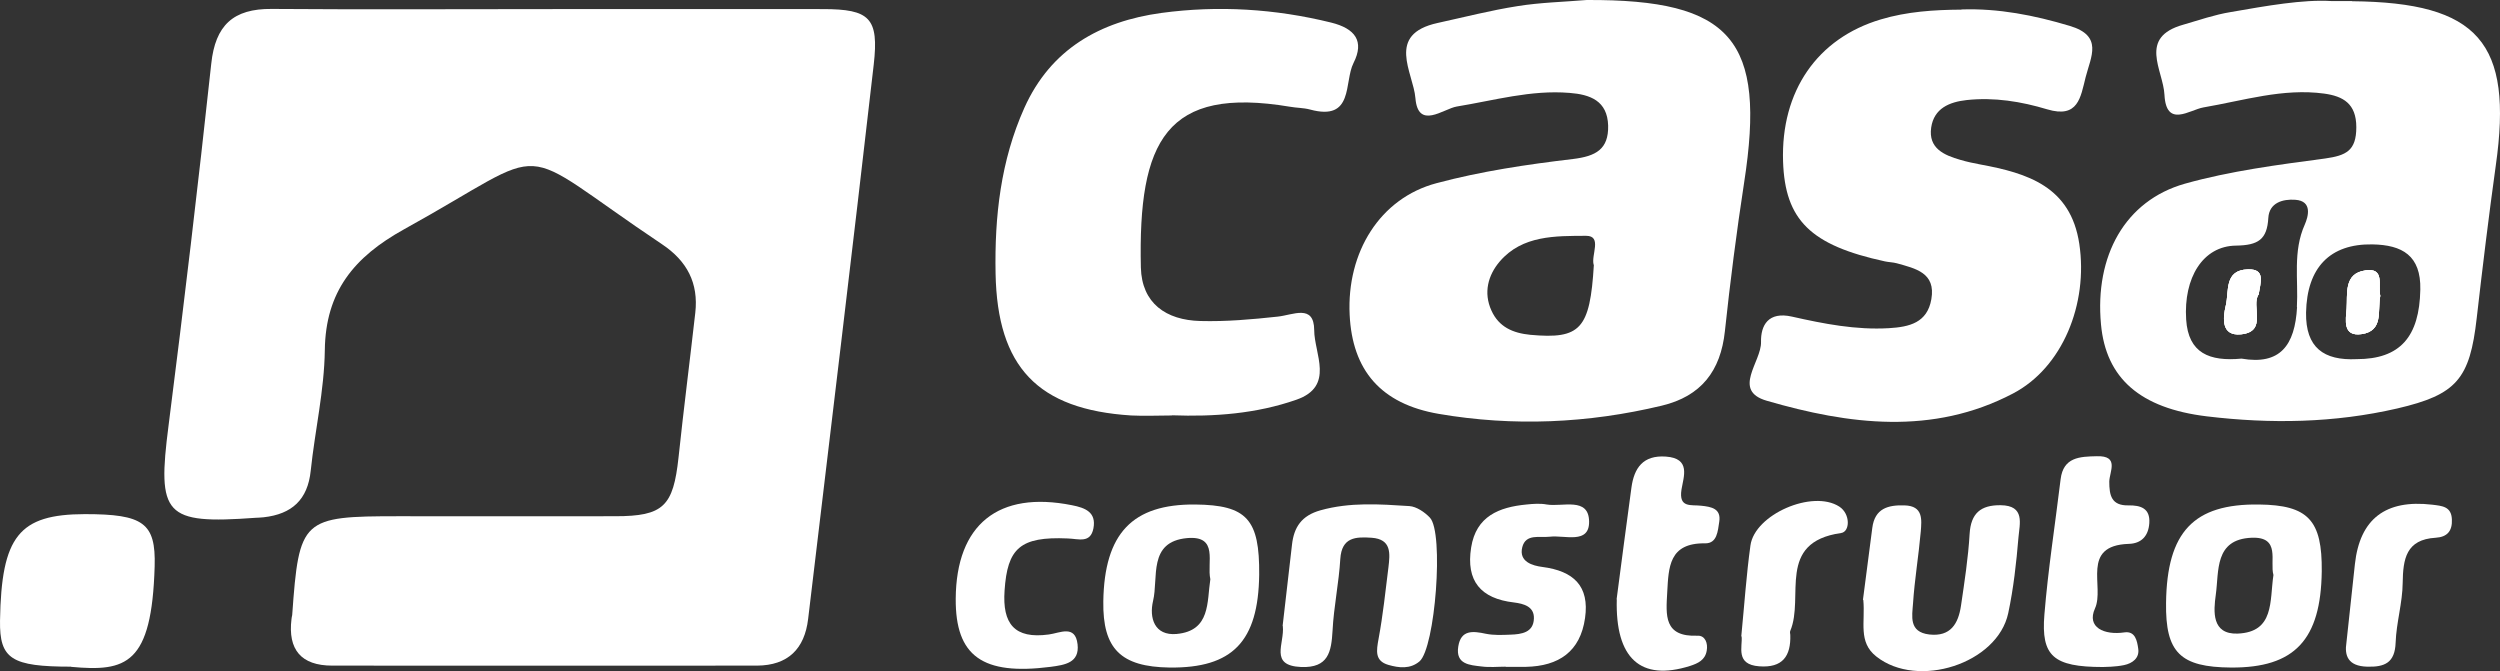
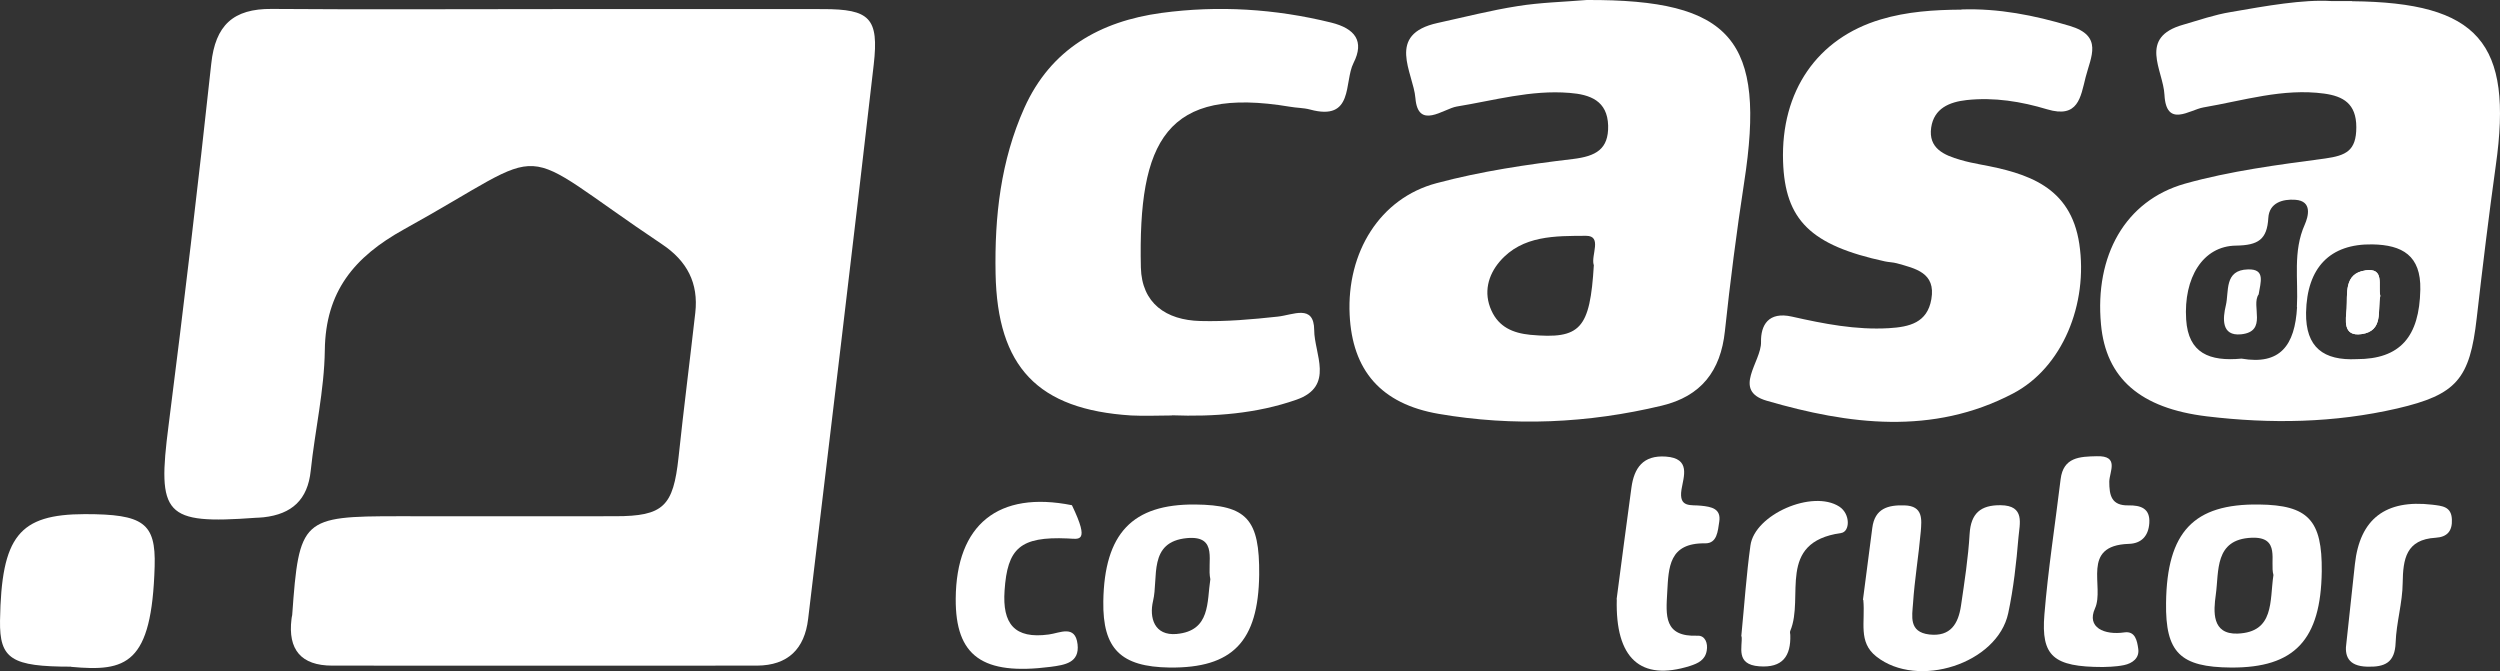
<svg xmlns="http://www.w3.org/2000/svg" width="298" height="80" viewBox="0 0 298 80" fill="none">
  <rect x="0" y="0" width="298" height="80" fill="#333333" stroke="none" />
  <path d="M65.475 1.085C76.341 1.085 87.229 1.065 98.095 1.085C103.686 1.085 104.779 2.149 104.149 7.695C101.627 29.736 98.957 51.734 96.33 73.774C95.909 77.34 93.934 79.321 90.234 79.342C73.357 79.363 56.479 79.342 39.601 79.342C35.881 79.342 34.304 77.423 34.746 73.795C34.746 73.628 34.809 73.482 34.83 73.316C35.649 61.826 35.986 61.534 47.525 61.534C56.121 61.534 64.718 61.555 73.336 61.534C79.095 61.534 80.251 60.346 80.881 54.528C81.491 48.773 82.227 43.039 82.878 37.284C83.277 33.76 81.911 31.112 78.906 29.11C60.556 16.828 66.568 17.162 48.155 27.338C42.207 30.632 38.802 34.761 38.718 41.746C38.655 46.542 37.541 51.317 37.037 56.113C36.679 59.574 34.788 61.284 31.425 61.66C31.109 61.701 30.773 61.701 30.458 61.722C19.591 62.514 18.709 61.43 20.096 50.691C21.924 36.346 23.627 21.979 25.182 7.591C25.666 3.025 27.788 1.023 32.392 1.065C43.426 1.148 54.461 1.085 65.496 1.085H65.475Z" fill="white" />
  <path d="M189.127 0.001C186.394 0.23 183.599 0.293 180.887 0.731C177.693 1.231 174.54 2.045 171.387 2.733C165.145 4.088 168.465 8.634 168.718 11.699C169.033 15.515 172.06 12.971 173.636 12.7C178.113 11.97 182.485 10.698 187.088 11.073C189.547 11.261 191.607 12.012 191.691 14.973C191.754 17.788 190.241 18.622 187.487 18.955C182.022 19.602 176.537 20.415 171.24 21.833C164.472 23.626 160.52 30.09 160.878 37.513C161.193 44.123 164.577 48.148 171.513 49.336C180.404 50.858 189.295 50.462 198.081 48.356C202.789 47.23 205.101 44.207 205.605 39.494C206.236 33.593 206.992 27.671 207.896 21.791C210.545 4.734 206.425 -0.082 189.127 0.001ZM189.988 31.57C189.526 39.244 188.391 40.453 182.422 39.911C180.32 39.703 178.659 38.973 177.777 37.013C176.81 34.886 177.377 32.801 178.765 31.174C181.455 28.026 185.448 28.13 189.064 28.109C191.018 28.109 189.631 30.424 189.967 31.57H189.988Z" fill="white" />
-   <path d="M269.228 35.094C268.282 36.429 270.342 39.515 267.147 39.849C264.73 40.099 264.962 37.889 265.319 36.408C265.718 34.761 265.088 32.175 267.967 32.113C270.069 32.05 269.459 33.635 269.228 35.115V35.094Z" fill="white" />
  <path d="M281.944 32.238C279.359 32.613 279.822 35.032 279.717 36.804C279.632 38.097 279.212 40.141 281.482 39.828C284.172 39.452 283.374 36.992 283.731 35.261C283.437 34.031 284.32 31.883 281.944 32.217V32.238ZM281.944 32.238C279.359 32.613 279.822 35.032 279.717 36.804C279.632 38.097 279.212 40.141 281.482 39.828C284.172 39.452 283.374 36.992 283.731 35.261C283.437 34.031 284.32 31.883 281.944 32.217V32.238ZM281.944 32.238C279.359 32.613 279.822 35.032 279.717 36.804C279.632 38.097 279.212 40.141 281.482 39.828C284.172 39.452 283.374 36.992 283.731 35.261C283.437 34.031 284.32 31.883 281.944 32.217V32.238ZM281.944 32.238C279.359 32.613 279.822 35.032 279.717 36.804C279.632 38.097 279.212 40.141 281.482 39.828C284.172 39.452 283.374 36.992 283.731 35.261C283.437 34.031 284.32 31.883 281.944 32.217V32.238ZM280.389 0.126H277.909C274.525 -0.082 270.195 0.689 265.886 1.44C263.974 1.753 262.124 2.399 260.253 2.941C254.831 4.463 257.857 8.342 258.004 11.303C258.215 15.285 260.989 13.096 262.649 12.804C267.421 11.991 272.129 10.489 277.047 11.157C279.296 11.47 280.873 12.345 280.873 15.16C280.873 17.975 279.653 18.538 277.152 18.893C271.54 19.643 265.865 20.373 260.443 21.895C253.296 23.918 249.681 30.507 250.438 38.66C251.026 45.103 255.125 48.669 263.049 49.628C270.679 50.545 278.245 50.42 285.749 48.69C292.832 47.042 294.408 45.187 295.228 37.889C295.922 31.821 296.657 25.774 297.498 19.727C299.579 5.068 295.438 0.293 280.368 0.147L280.389 0.126ZM273.81 36.596C273.558 41.204 271.772 43.539 267.189 42.747C263.385 43.102 260.842 42.121 260.59 38.076C260.274 33.134 262.565 29.319 266.538 29.277C269.186 29.235 270.237 28.547 270.384 25.982C270.489 24.147 272.129 23.709 273.6 23.814C275.681 23.96 275.135 25.836 274.735 26.754C273.285 29.986 273.978 33.343 273.789 36.617L273.81 36.596ZM280.915 42.81C276.984 42.997 274.819 41.433 274.882 37.263C274.987 31.904 277.72 29.047 282.785 29.131C286.358 29.193 288.586 30.465 288.502 34.511C288.397 40.161 286.085 42.81 280.915 42.81ZM281.944 32.238C279.359 32.613 279.822 35.032 279.717 36.804C279.632 38.097 279.212 40.141 281.482 39.828C284.172 39.452 283.374 36.992 283.731 35.261C283.437 34.031 284.32 31.883 281.944 32.217V32.238ZM281.944 32.238C279.359 32.613 279.822 35.032 279.717 36.804C279.632 38.097 279.212 40.141 281.482 39.828C284.172 39.452 283.374 36.992 283.731 35.261C283.437 34.031 284.32 31.883 281.944 32.217V32.238ZM281.944 32.238C279.359 32.613 279.822 35.032 279.717 36.804C279.632 38.097 279.212 40.141 281.482 39.828C284.172 39.452 283.374 36.992 283.731 35.261C283.437 34.031 284.32 31.883 281.944 32.217V32.238Z" fill="white" />
  <path d="M233.812 1.127C238.226 0.981 242.472 1.815 246.717 3.087C250.711 4.276 249.24 6.736 248.609 9.197C248 11.615 247.726 14.139 244.027 13.033C240.916 12.095 237.7 11.574 234.422 11.928C232.341 12.158 230.533 12.929 230.197 15.202C229.84 17.683 231.731 18.497 233.686 19.059C234.464 19.289 235.262 19.456 236.04 19.602C241.694 20.644 246.823 22.229 247.852 29.068C248.924 36.22 245.856 43.831 239.928 46.917C230.365 51.922 220.36 50.608 210.608 47.772C206.404 46.563 209.977 43.122 209.914 40.766C209.872 38.785 210.776 37.096 213.613 37.743C217.397 38.597 221.222 39.348 225.152 39.119C227.612 38.973 229.734 38.472 230.218 35.657C230.764 32.509 228.326 32.008 226.098 31.383C225.636 31.258 225.131 31.258 224.669 31.154C215.82 29.235 212.773 26.233 212.541 19.247C212.268 10.865 216.619 4.568 224.186 2.316C227.317 1.377 230.554 1.169 233.791 1.148L233.812 1.127Z" fill="white" />
  <path d="M139.691 49.524C138.073 49.524 136.454 49.607 134.836 49.524C123.675 48.815 118.883 43.727 118.673 32.613C118.546 25.795 119.282 19.164 122.099 12.867C125.251 5.84 131.137 2.545 138.43 1.544C145.219 0.627 151.987 1.044 158.671 2.691C161.529 3.4 162.664 4.901 161.34 7.508C160.184 9.78 161.424 14.493 156.149 13.054C155.371 12.846 154.551 12.867 153.753 12.721C138.998 10.26 135.656 16.745 135.992 31.883C136.097 36.158 138.997 38.16 143.075 38.264C146.144 38.347 149.212 38.076 152.281 37.743C154.131 37.555 156.632 36.2 156.653 39.348C156.653 42.163 159.133 46.042 154.53 47.647C149.759 49.315 144.736 49.691 139.691 49.503V49.524Z" fill="white" />
  <path d="M8.493 79.467C1.347 79.467 -0.061 78.549 0.002 73.983C0.17 63.911 2.251 61.305 10.112 61.284C17.09 61.284 18.582 62.327 18.435 67.498C18.099 79.237 15.051 80.092 8.472 79.488L8.493 79.467Z" fill="white" />
  <path d="M142.466 60.137C134.983 60.075 131.641 63.578 131.515 71.689C131.431 77.34 133.596 79.488 139.418 79.571C146.921 79.654 149.99 76.464 150.095 68.52C150.158 61.889 148.624 60.2 142.466 60.137ZM140.28 75.568C137.568 75.818 136.98 73.608 137.442 71.647C138.115 68.853 136.812 64.579 141.499 64.141C145.303 63.807 143.832 67.06 144.273 69.041C143.853 71.752 144.315 75.192 140.259 75.568H140.28Z" fill="white" />
-   <path d="M152.891 74.588C153.227 71.585 153.626 68.249 154.005 64.933C154.236 62.827 155.161 61.451 157.41 60.825C160.92 59.845 164.451 60.096 168.003 60.325C168.844 60.388 169.811 61.034 170.441 61.701C172.144 63.474 171.072 77.257 169.201 78.841C168.087 79.78 166.742 79.613 165.502 79.258C163.841 78.779 164.073 77.549 164.325 76.151C164.85 73.336 165.145 70.48 165.502 67.623C165.691 65.997 165.901 64.266 163.484 64.099C161.613 63.974 159.932 64.016 159.764 66.622C159.596 69.479 158.986 72.315 158.839 75.192C158.692 77.694 158.356 79.634 155.098 79.508C151.251 79.342 153.143 76.714 152.912 74.629L152.891 74.588Z" fill="white" />
  <path d="M269.27 60.137C261.493 60.033 258.299 63.39 258.194 71.856C258.109 77.778 259.875 79.529 265.949 79.571C273.516 79.613 276.648 76.276 276.753 68.103C276.816 61.993 275.134 60.2 269.249 60.137H269.27ZM266.727 75.526C263.616 75.63 263.848 72.878 264.121 70.897C264.52 68.082 263.932 64.287 268.388 64.099C271.898 63.953 270.531 66.914 270.994 68.54C270.531 71.627 271.141 75.359 266.706 75.526H266.727Z" fill="white" />
  <path d="M222.063 71.501C222.399 68.958 222.798 65.934 223.177 62.931C223.471 60.596 225.068 60.179 227.023 60.242C229.272 60.304 229.062 61.951 228.957 63.349C228.705 66.226 228.221 69.062 228.032 71.939C227.927 73.441 227.507 75.338 229.966 75.63C232.53 75.922 233.434 74.316 233.749 72.21C234.169 69.354 234.611 66.497 234.779 63.64C234.926 61.18 236.103 60.2 238.457 60.221C241.442 60.242 240.727 62.473 240.601 64.057C240.349 67.081 240.013 70.125 239.382 73.086C238.1 79.112 228.578 82.157 223.66 78.257C221.453 76.527 222.357 74.15 222.105 71.501H222.063Z" fill="white" />
-   <path d="M179.521 79.467C178.554 79.467 177.566 79.571 176.621 79.446C175.191 79.279 173.489 79.196 173.825 77.069C174.14 75.046 175.57 75.213 177.125 75.547C178.05 75.734 179.059 75.693 180.026 75.651C181.371 75.609 182.8 75.401 182.842 73.712C182.884 72.294 181.623 71.96 180.467 71.814C176.495 71.356 174.729 69.249 175.36 65.267C175.948 61.534 178.68 60.45 181.959 60.137C182.758 60.054 183.599 59.991 184.376 60.137C186.247 60.45 189.379 59.199 189.421 62.16C189.463 64.912 186.52 63.766 184.755 63.974C183.536 64.12 181.875 63.578 181.455 65.225C181.014 66.977 182.716 67.435 183.851 67.581C187.571 68.061 189.484 69.854 188.938 73.67C188.37 77.674 185.806 79.404 181.896 79.488C181.098 79.488 180.278 79.488 179.479 79.488C179.479 79.467 179.479 79.446 179.479 79.425L179.521 79.467Z" fill="white" />
  <path d="M250.669 79.508C244.742 79.508 243.291 78.195 243.691 73.274C244.132 67.873 244.973 62.514 245.624 57.135C245.94 54.486 247.916 54.424 249.933 54.382C252.666 54.299 251.447 56.217 251.426 57.406C251.426 59.053 251.678 60.283 253.717 60.242C255.146 60.221 256.323 60.575 256.197 62.368C256.092 63.891 255.251 64.787 253.759 64.829C247.958 65.017 250.9 69.938 249.723 72.523C248.693 74.796 250.837 75.734 253.233 75.38C254.536 75.192 254.747 76.422 254.873 77.298C255.062 78.445 254.179 79.071 253.191 79.279C252.098 79.508 250.942 79.488 250.669 79.508Z" fill="white" />
  <path d="M192.7 71.439C193.288 66.998 193.856 62.556 194.465 58.136C194.781 55.8 195.832 54.236 198.564 54.424C201.57 54.633 200.687 56.801 200.435 58.344C200.077 60.596 201.591 60.137 202.789 60.283C203.987 60.408 205.185 60.617 204.933 62.202C204.764 63.265 204.701 64.787 203.251 64.766C198.921 64.704 198.9 67.623 198.732 70.626C198.585 73.316 198.291 75.943 202.347 75.776C203.251 75.734 203.608 76.673 203.44 77.569C203.251 78.674 202.41 79.071 201.444 79.383C195.537 81.239 192.532 78.466 192.721 71.439H192.7Z" fill="white" />
-   <path d="M113.922 71.356C113.985 62.514 119.009 58.469 127.774 60.221C129.371 60.533 130.695 61.055 130.338 62.973C129.981 64.808 128.572 64.224 127.269 64.183C121.573 63.932 120.081 65.371 119.745 70.396C119.471 74.337 120.901 76.193 125.02 75.63C126.323 75.463 128.173 74.421 128.446 76.798C128.698 79.008 126.933 79.258 125.23 79.488C117.117 80.53 113.88 78.216 113.922 71.376V71.356Z" fill="white" />
+   <path d="M113.922 71.356C113.985 62.514 119.009 58.469 127.774 60.221C129.981 64.808 128.572 64.224 127.269 64.183C121.573 63.932 120.081 65.371 119.745 70.396C119.471 74.337 120.901 76.193 125.02 75.63C126.323 75.463 128.173 74.421 128.446 76.798C128.698 79.008 126.933 79.258 125.23 79.488C117.117 80.53 113.88 78.216 113.922 71.376V71.356Z" fill="white" />
  <path d="M207.56 75.859C207.938 72.002 208.169 68.499 208.653 65.017C209.157 61.326 216.051 58.323 219.246 60.388C220.591 61.263 220.528 63.39 219.456 63.536C211.701 64.641 215.106 71.168 213.403 75.192C213.34 75.338 213.382 75.505 213.403 75.672C213.487 78.216 212.478 79.634 209.704 79.425C206.824 79.217 207.728 77.09 207.602 75.859H207.56Z" fill="white" />
  <path d="M279.696 76.589C280.053 73.274 280.368 70.271 280.704 67.248C281.293 61.847 284.362 59.512 289.911 60.158C291.109 60.304 292.202 60.367 292.265 61.91C292.328 63.286 291.718 64.016 290.331 64.099C286.8 64.308 286.442 66.622 286.4 69.479C286.379 71.856 285.644 74.212 285.56 76.589C285.476 79.008 284.257 79.529 282.155 79.467C279.885 79.404 279.443 78.153 279.696 76.589Z" fill="white" />
-   <path d="M269.228 35.094C268.282 36.429 270.342 39.515 267.147 39.849C264.73 40.099 264.962 37.889 265.319 36.408C265.718 34.761 265.088 32.175 267.967 32.113C270.069 32.05 269.459 33.635 269.228 35.115V35.094Z" fill="white" />
  <path d="M283.731 35.261C283.374 36.992 284.172 39.452 281.482 39.828C279.212 40.141 279.611 38.097 279.717 36.804C279.843 35.032 279.359 32.592 281.944 32.238C284.32 31.883 283.437 34.031 283.731 35.282V35.261Z" fill="white" />
  <path d="M269.228 35.094C268.282 36.429 270.342 39.515 267.147 39.849C264.73 40.099 264.962 37.889 265.319 36.408C265.718 34.761 265.088 32.175 267.967 32.113C270.069 32.05 269.459 33.635 269.228 35.115V35.094Z" fill="white" />
-   <path d="M283.731 35.261C283.374 36.992 284.172 39.452 281.482 39.828C279.212 40.141 279.611 38.097 279.717 36.804C279.843 35.032 279.359 32.592 281.944 32.238C284.32 31.883 283.437 34.031 283.731 35.282V35.261Z" fill="white" />
</svg>